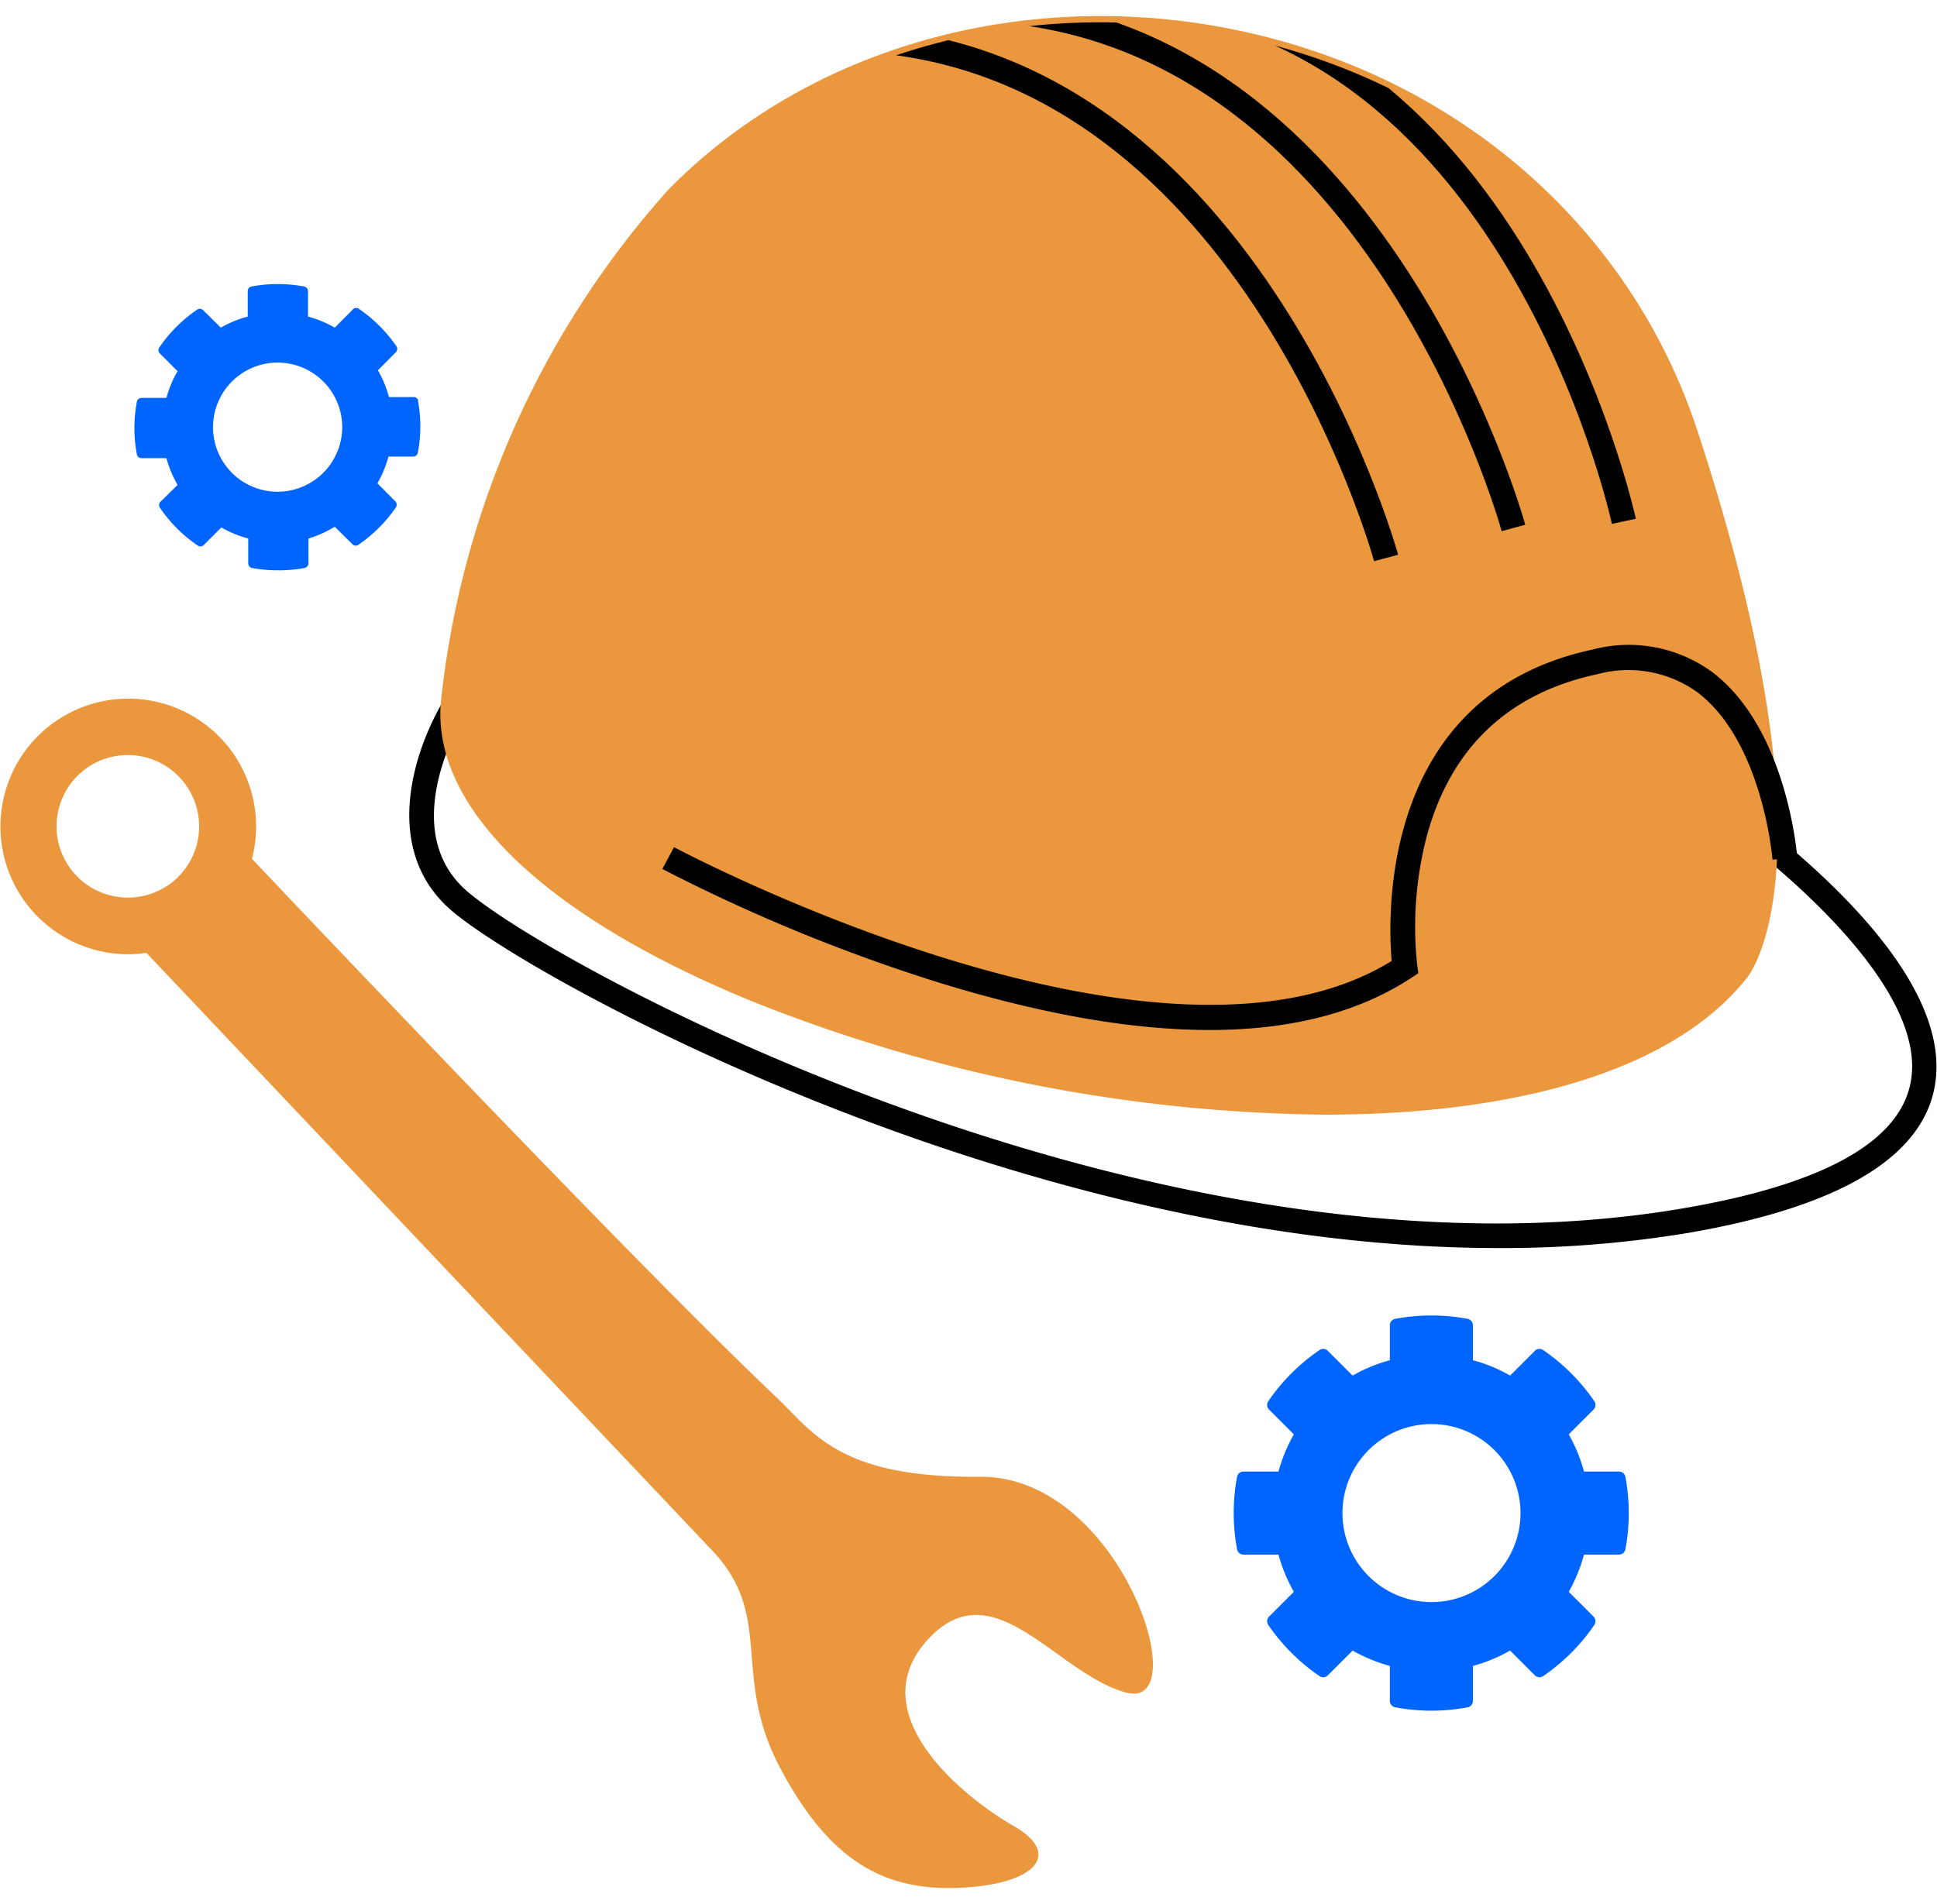
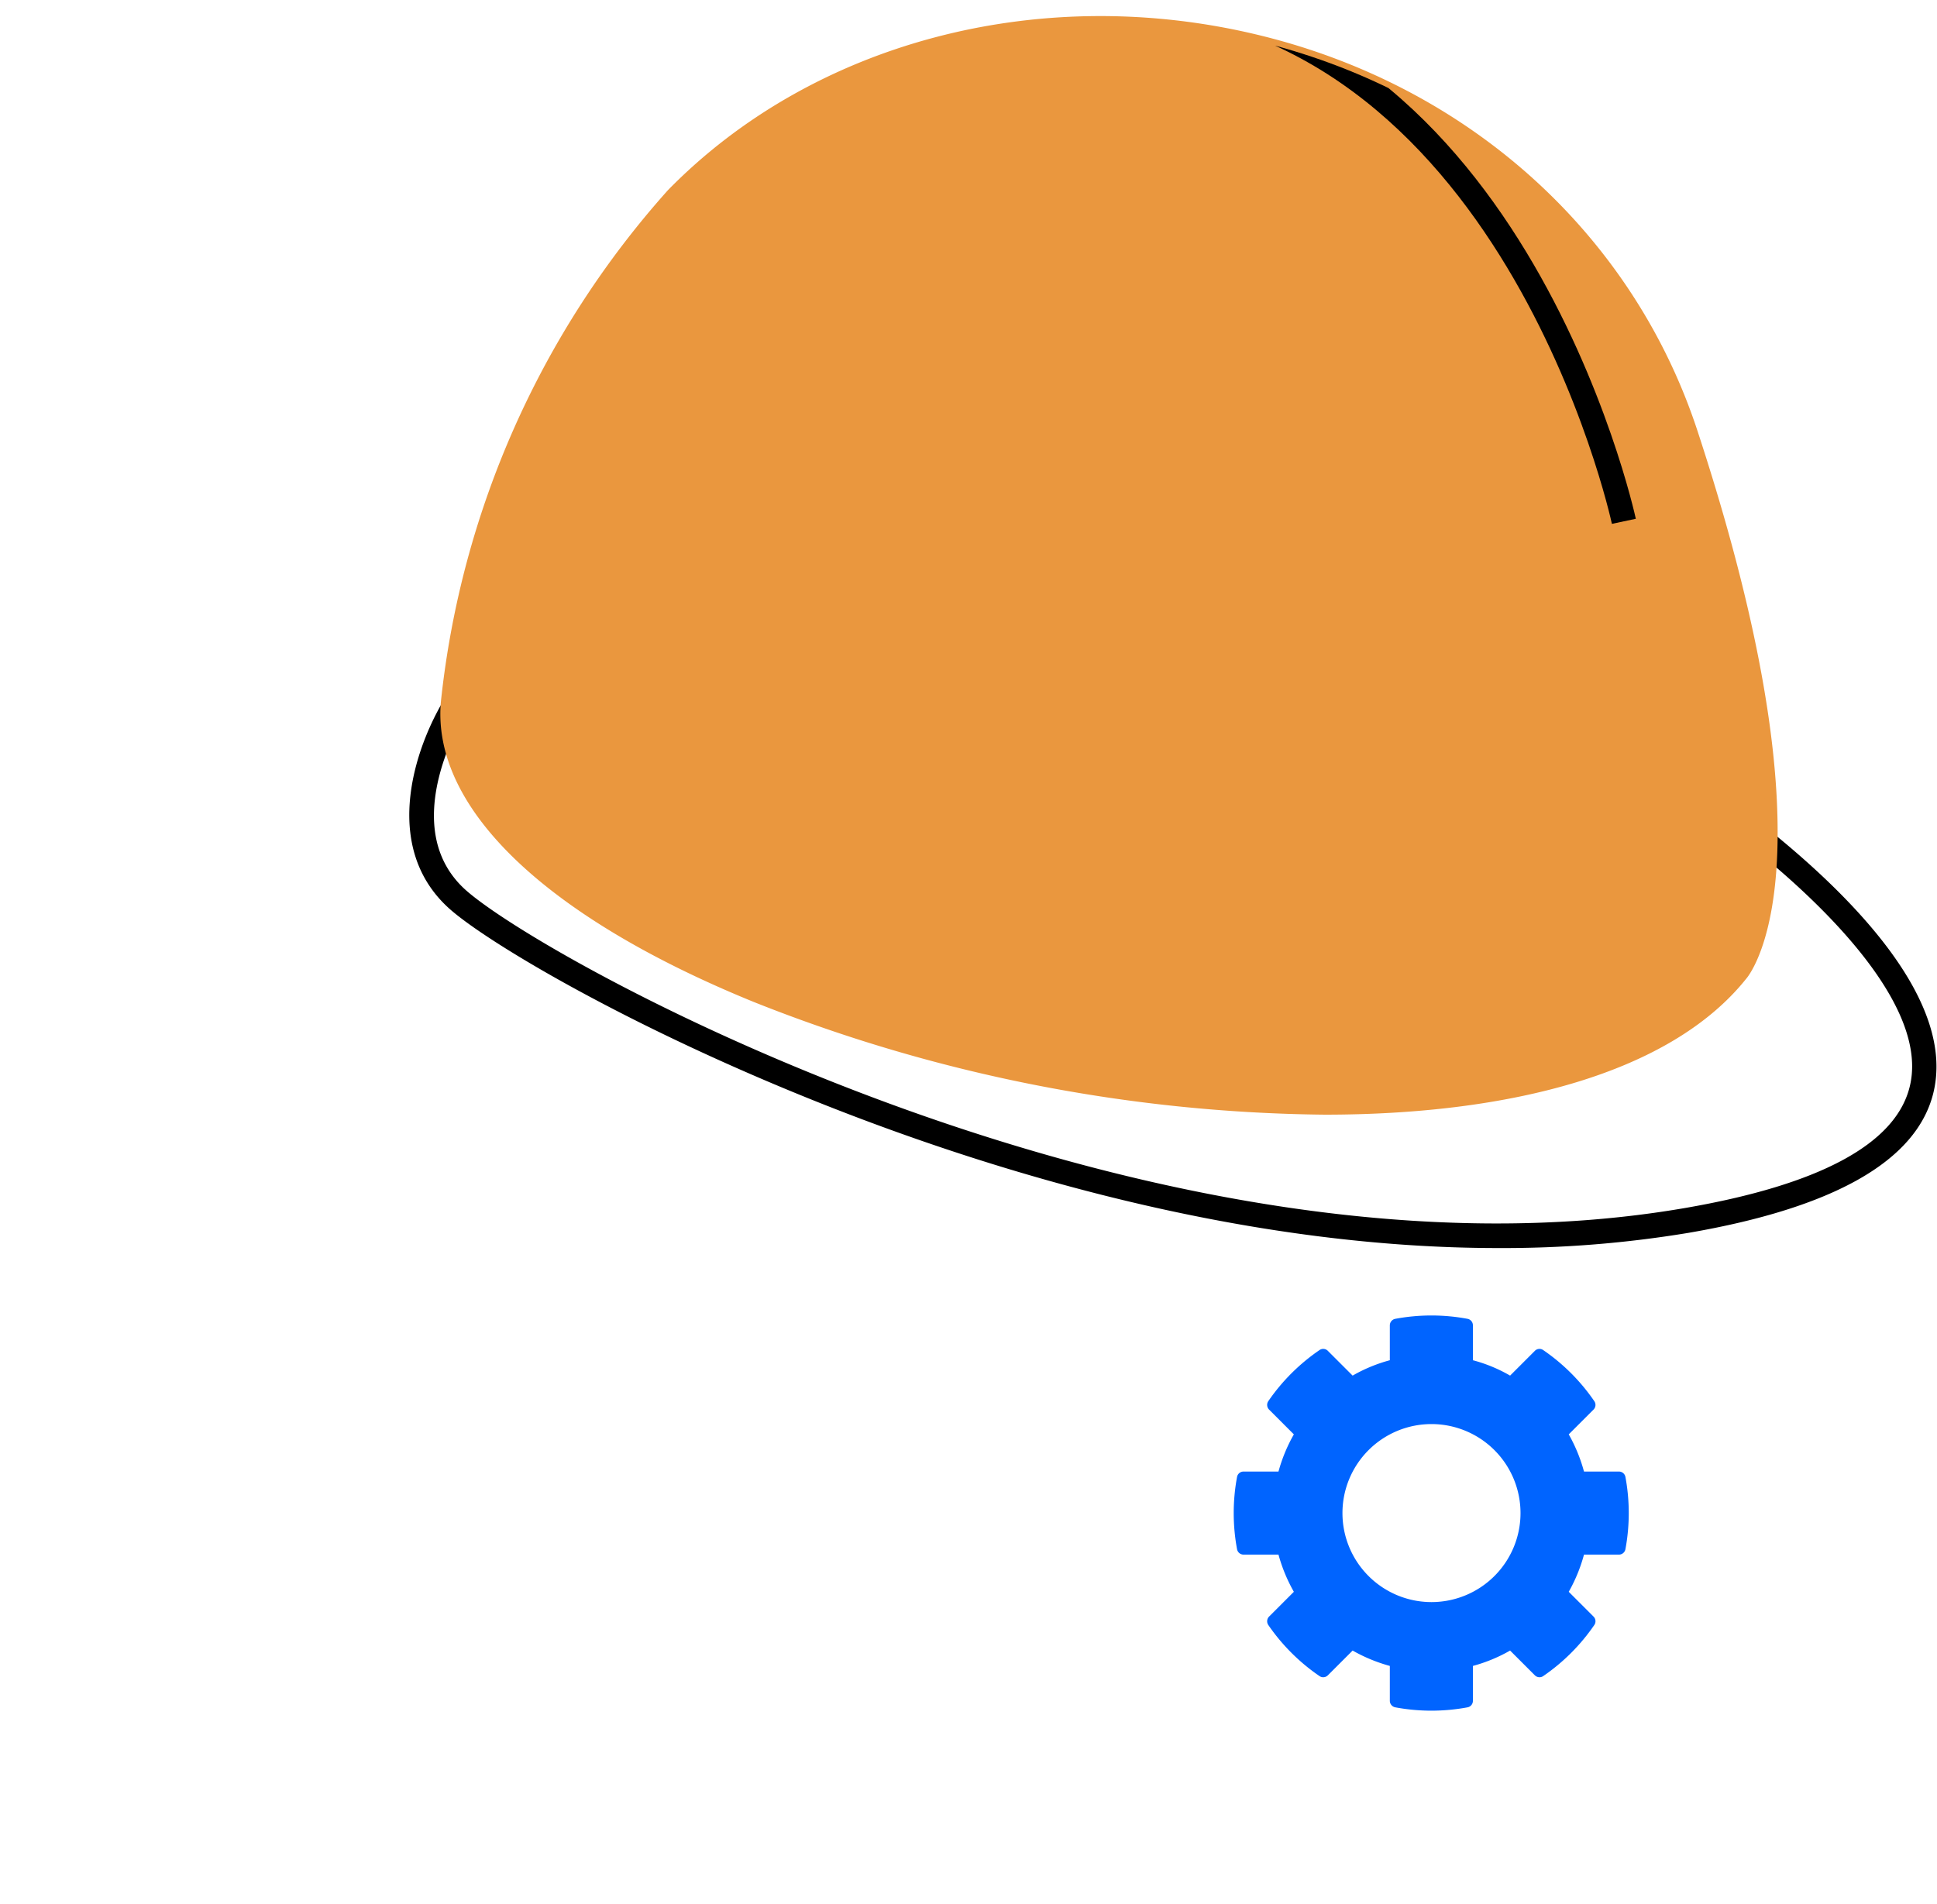
<svg xmlns="http://www.w3.org/2000/svg" id="Camada_1" data-name="Camada 1" viewBox="0 0 156.22 153.6">
  <defs>
    <style>.cls-1{fill:none;}.cls-2{fill:#ea973e;}.cls-3{clip-path:url(#clip-path);}.cls-4{fill:#0064ff;}</style>
    <clipPath id="clip-path">
      <path class="cls-1" d="M136.42,34.86c-11.6-35.3-58.5-43.37-82.2-19.17A72.33,72.33,0,0,0,36.07,56.54c-2.52,25.21,84.71,46.68,104.38,22.08,0,0,2.27-2.56,2.41-10.68C143,61.26,141.65,50.8,136.42,34.86Z" />
    </clipPath>
  </defs>
  <path d="M120.81,100.68c-38.56,0-77.88-21.64-84.4-27.23-6-5.16-2.75-13.8-.19-17.65l2.23-3.34-.4,4C37.28,64.18,46,72.33,61.87,78.81c27,11,65.25,13.15,76.88-1.41.05-.05,2-2.5,2.15-9.87l0-2,1.59,1.27c7.16,5.74,15.3,14.12,13.41,21.47-1.4,5.4-8,9.16-19.7,11.18A91.36,91.36,0,0,1,120.81,100.68ZM36.3,60c-1.37,3.3-2.57,8.52,1.41,11.93C45,78.17,93.78,104.71,135.9,97.45c10.83-1.87,16.92-5.14,18.1-9.71,1.56-6-5.72-13.53-11.18-18.14-.44,6.54-2.31,8.83-2.54,9.09-5.8,7.26-18.08,11.2-34.58,11a128.27,128.27,0,0,1-44.58-9C46.74,74.81,38,67.44,36.3,60Z" />
  <path class="cls-2" d="M136.42,34.86c-11.6-35.3-58.5-43.37-82.2-19.17A72.33,72.33,0,0,0,36.07,56.54c-2.52,25.21,84.71,46.68,104.38,22.08,0,0,2.27-2.56,2.41-10.68C143,61.26,141.65,50.8,136.42,34.86Z" />
  <path class="cls-2" d="M106.84,89.92a127.71,127.71,0,0,1-46.07-9.1C43.9,73.94,34.71,65.07,35.57,56.49a73.45,73.45,0,0,1,18.3-41.15C65.48,3.48,83.57-1.36,101.06,2.72c17.17,4,30.56,16,35.83,32,4.44,13.52,6.62,24.71,6.47,33.25-.14,8.21-2.44,10.89-2.54,11C134.72,86.59,121.77,89.92,106.84,89.92ZM88.75,2.3c-13,0-25.47,4.85-34.17,13.74a72.42,72.42,0,0,0-18,40.55C35.76,64.7,44.72,73.2,61.15,79.9c27.7,11.29,66.92,13.41,78.91-1.6,0,0,2.16-2.6,2.3-10.36.15-8.43-2-19.51-6.42-32.93-5.16-15.69-18.28-27.4-35.1-31.32A53.23,53.23,0,0,0,88.75,2.3Z" />
-   <path d="M97.55,83.09q-9.27,0-21.49-3.72A139.37,139.37,0,0,1,53.42,70.1l.94-1.76c.39.21,39.09,20.77,57.88,9.18-.32-3.65-.94-21.45,16.2-25.12a11.42,11.42,0,0,1,9.63,1.8c6,4.52,6.85,14.55,6.88,15l-2,.15c0-.1-.79-9.56-6.09-13.53a9.53,9.53,0,0,0-8-1.44c-7.18,1.53-11.82,5.91-13.77,13a29,29,0,0,0-.79,10.51l.09.62-.53.35C109.58,81.68,104.13,83.09,97.55,83.09Z" />
  <g class="cls-3">
-     <path d="M110.82,45.27C110.71,44.86,99.54,4.65,68,4.14l0-2c33.09.53,44.64,42.19,44.76,42.61Z" />
-     <path d="M121.11,42.85C121,42.44,109.83,2.22,78.25,1.72l0-2c33.1.53,44.65,42.19,44.76,42.61Z" />
    <path d="M130,42.26c-.08-.41-9-41-40.55-41.56l0-2c33.14.53,42.39,42.72,42.48,43.15Z" />
  </g>
-   <path class="cls-2" d="M79,119.13c-11.47.11-13.5-3.71-16.42-6.45-11.48-10.84-42.26-43.4-42.26-43.4a10.31,10.31,0,1,0-10,7.7,10.31,10.31,0,0,0,1.48-.12l45.67,48.25c5,5.3,1.49,10,5.42,17.45s8.26,9.9,14.15,9.74c6.4-.18,8.75-2.69,4.71-5s-12.32-9-7-14.95,10.4,2.66,16.08,4.19S90.39,119,79,119.13ZM10.31,72.41a5.75,5.75,0,1,1,5.75-5.74A5.74,5.74,0,0,1,10.31,72.41Z" />
  <path class="cls-4" d="M131.09,119.14a.53.53,0,0,0-.52-.43h-2.82a12.92,12.92,0,0,0-1.23-3l2-2a.53.53,0,0,0,.06-.68,15.83,15.83,0,0,0-4.12-4.12.52.52,0,0,0-.67.06l-2,2a12.19,12.19,0,0,0-3-1.24v-2.82a.53.53,0,0,0-.43-.52,15.87,15.87,0,0,0-5.83,0,.54.54,0,0,0-.44.52v2.82a12.52,12.52,0,0,0-3,1.24l-2-2a.52.52,0,0,0-.67-.06,15.86,15.86,0,0,0-4.13,4.12.54.54,0,0,0,.06.68l2,2a13,13,0,0,0-1.24,3h-2.82a.53.53,0,0,0-.52.43,15.92,15.92,0,0,0,0,5.84.53.53,0,0,0,.52.43h2.82a13,13,0,0,0,1.24,3l-2,2a.54.54,0,0,0-.06.68,15.86,15.86,0,0,0,4.13,4.12.53.53,0,0,0,.67-.06l2-2a13,13,0,0,0,3,1.24v2.82a.54.54,0,0,0,.44.52,15.87,15.87,0,0,0,5.83,0,.53.53,0,0,0,.43-.52v-2.82a12.59,12.59,0,0,0,3-1.24l2,2a.53.53,0,0,0,.67.06,15.83,15.83,0,0,0,4.12-4.12.53.53,0,0,0-.06-.68l-2-2a12.92,12.92,0,0,0,1.23-3h2.82a.53.53,0,0,0,.52-.43,15.92,15.92,0,0,0,0-5.84Zm-15.64,10.1a7.18,7.18,0,1,1,7.18-7.18A7.18,7.18,0,0,1,115.45,129.24Z" />
-   <path class="cls-4" d="M33.74,32.34a.38.38,0,0,0-.37-.31h-2a9.28,9.28,0,0,0-.89-2.16l1.44-1.45a.39.39,0,0,0,.05-.49,11.68,11.68,0,0,0-3-3,.37.37,0,0,0-.48,0L27,26.43a9,9,0,0,0-2.16-.89V23.49a.4.4,0,0,0-.32-.38,11.57,11.57,0,0,0-4.23,0,.39.39,0,0,0-.31.38v2.05a8.93,8.93,0,0,0-2.17.89L16.36,25a.38.38,0,0,0-.49,0,11.49,11.49,0,0,0-3,3,.38.38,0,0,0,0,.49l1.45,1.45a9.31,9.31,0,0,0-.9,2.16h-2a.38.38,0,0,0-.38.31,11.34,11.34,0,0,0,0,4.24.38.38,0,0,0,.38.31h2a9.31,9.31,0,0,0,.9,2.16L12.92,40.5a.38.38,0,0,0,0,.49,11.49,11.49,0,0,0,3,3,.38.38,0,0,0,.49,0l1.44-1.44a8.93,8.93,0,0,0,2.17.89v2a.39.39,0,0,0,.31.38,11.87,11.87,0,0,0,4.23,0,.4.4,0,0,0,.32-.38v-2A9,9,0,0,0,27,42.49l1.45,1.44a.37.37,0,0,0,.48,0,11.68,11.68,0,0,0,3-3,.39.39,0,0,0-.05-.49l-1.44-1.45a9.28,9.28,0,0,0,.89-2.16h2a.38.38,0,0,0,.37-.31,11.34,11.34,0,0,0,0-4.24ZM22.4,39.67a5.21,5.21,0,1,1,5.2-5.21A5.22,5.22,0,0,1,22.4,39.67Z" />
</svg>